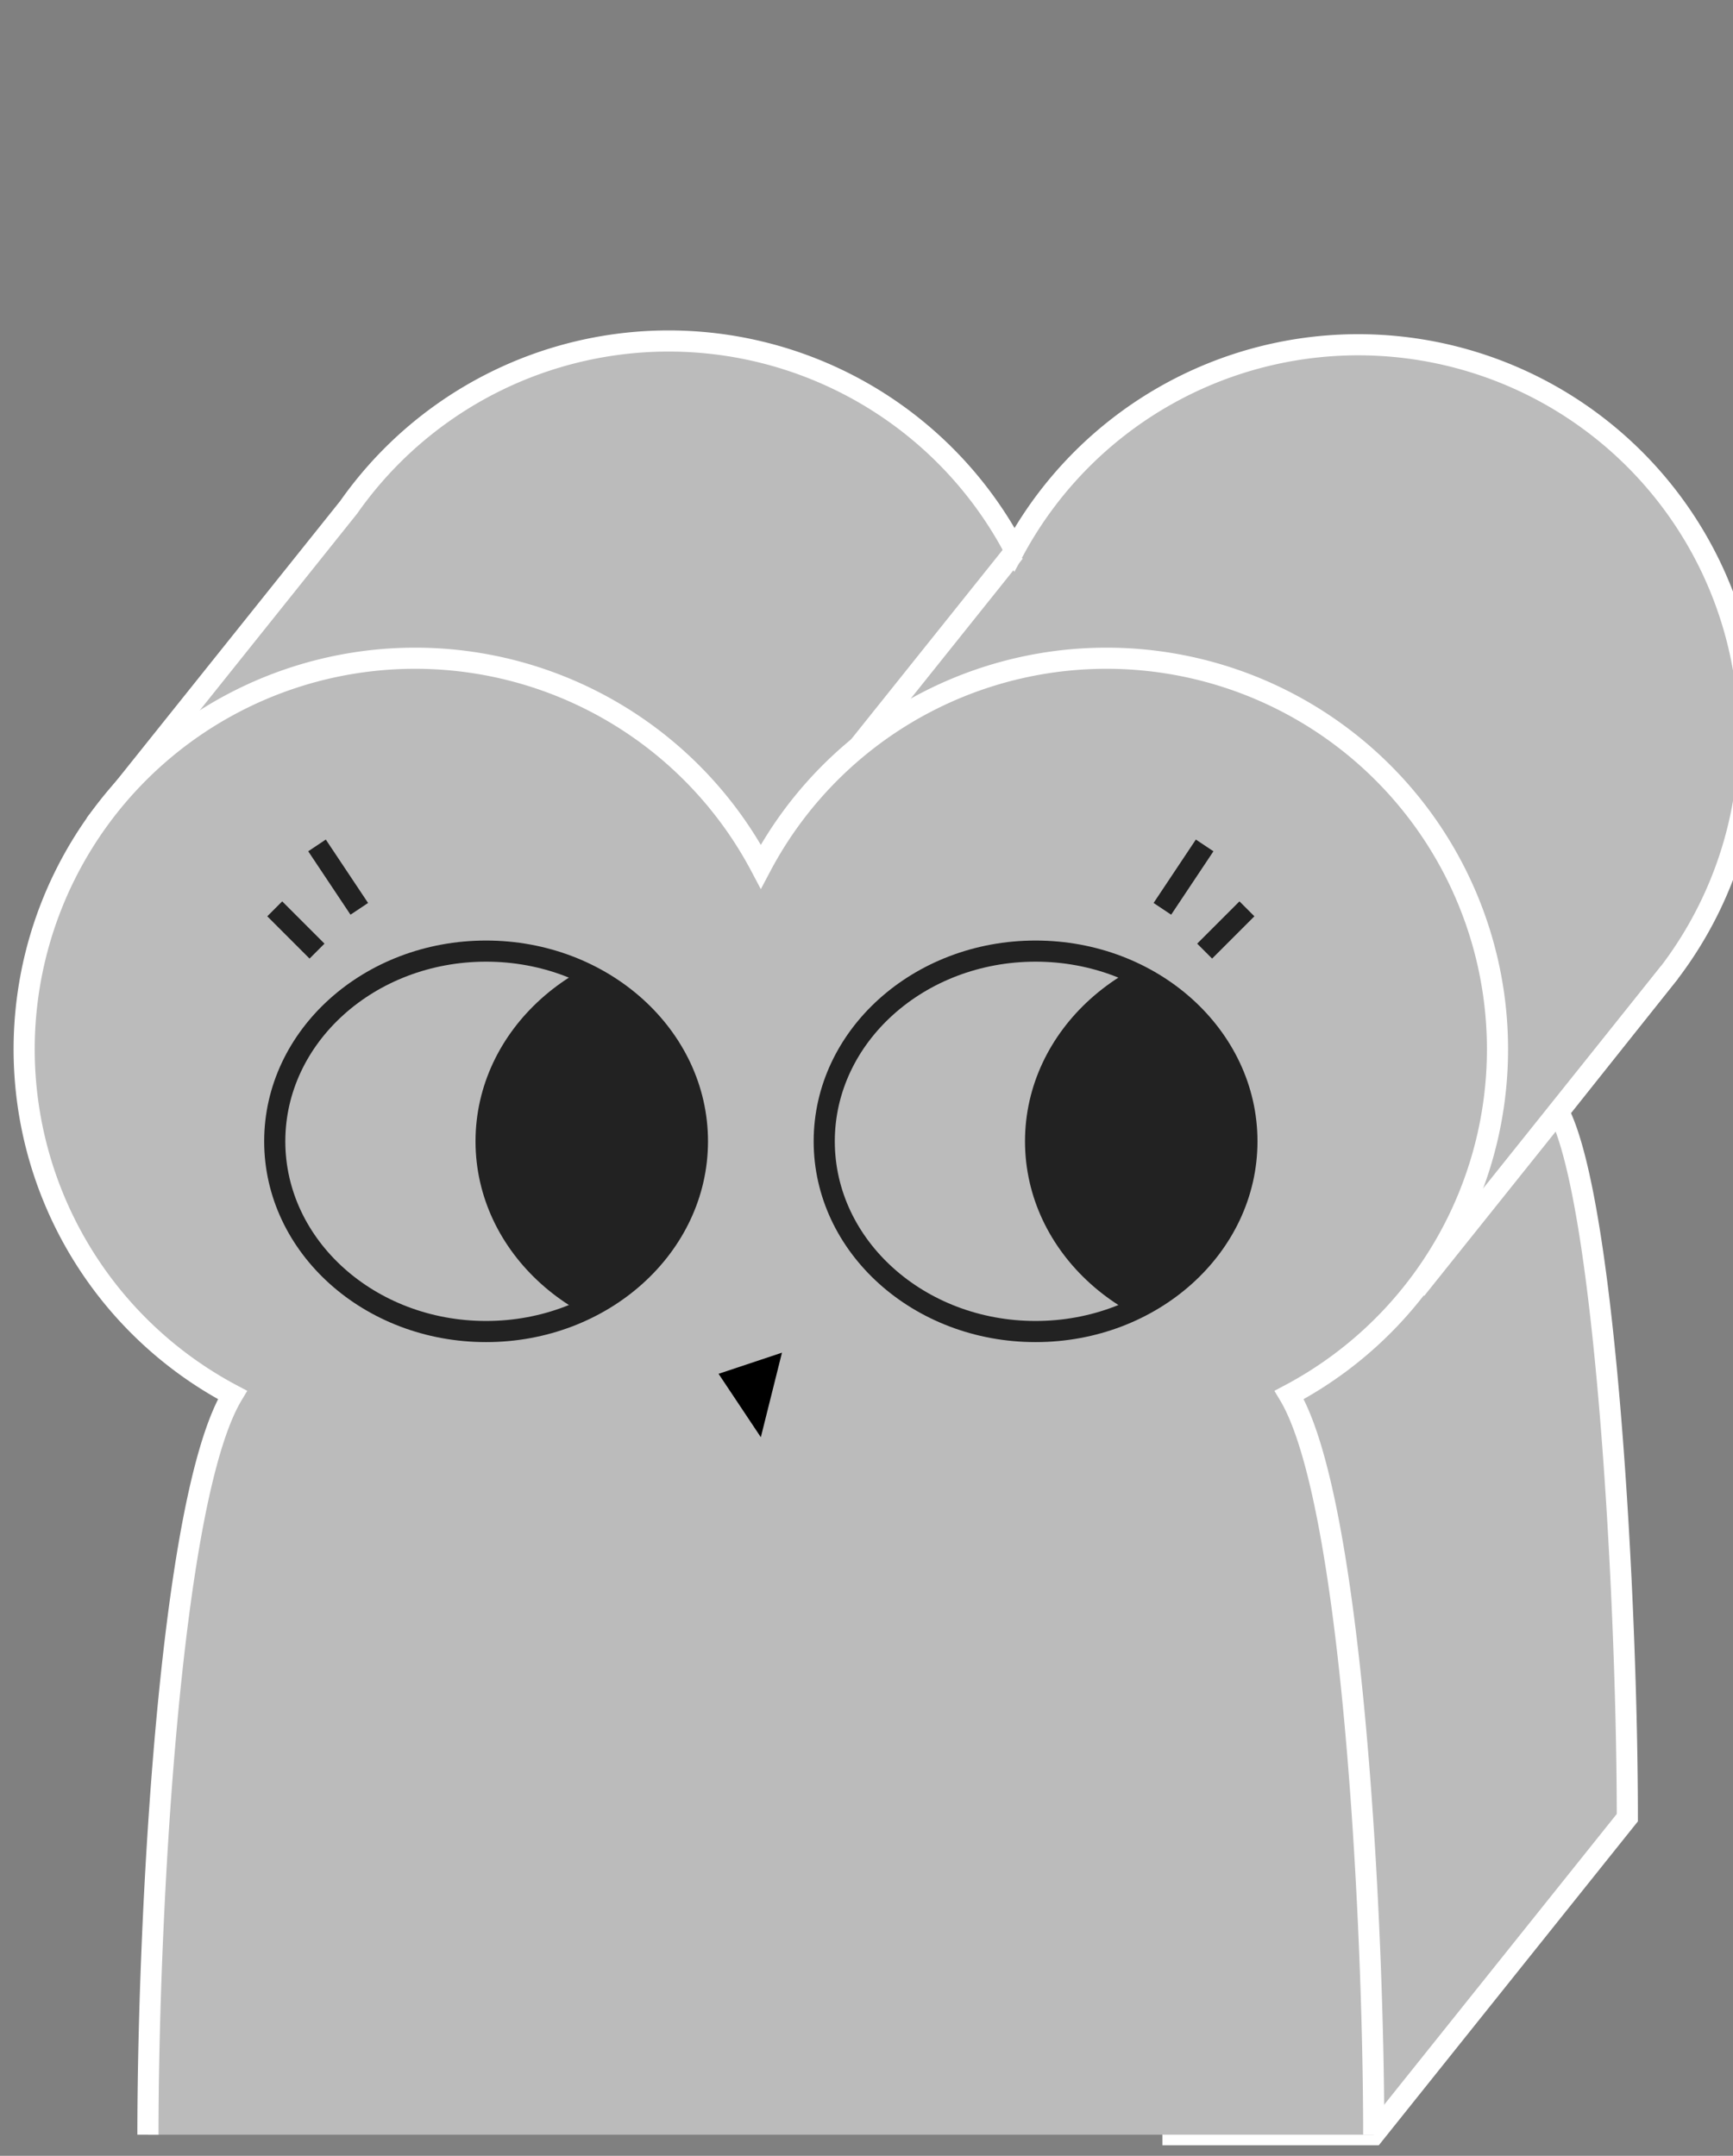
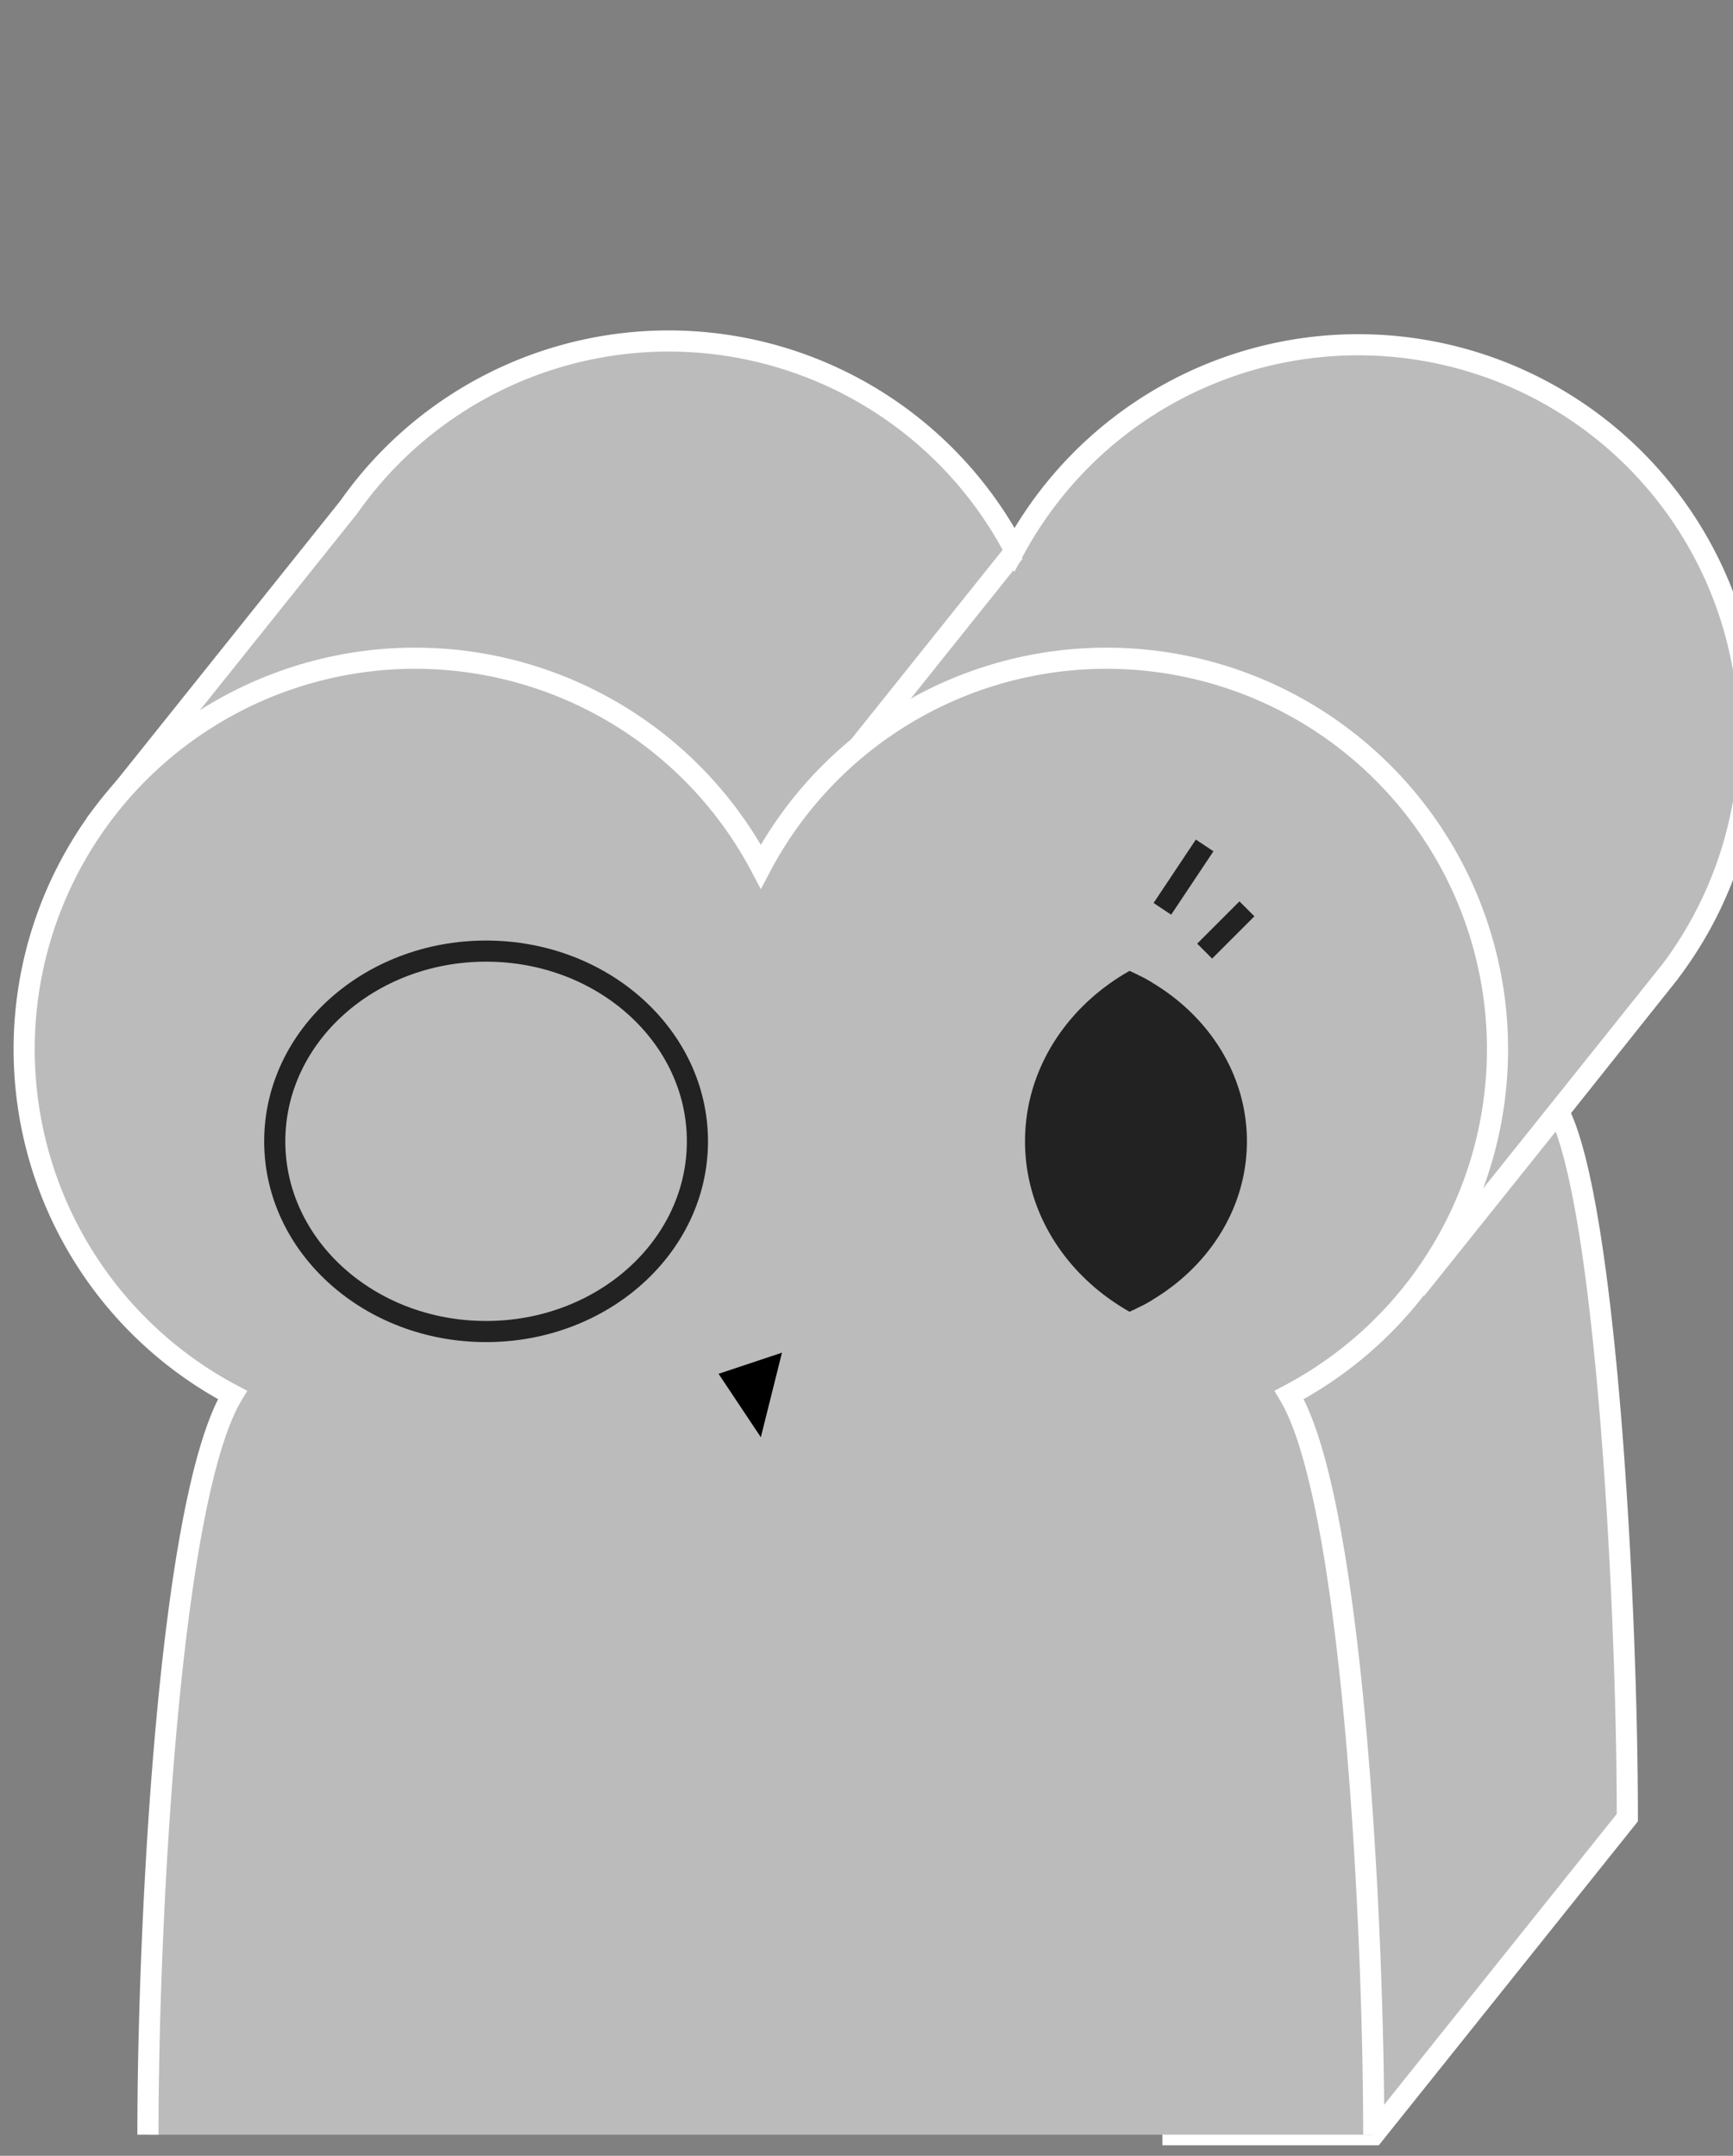
<svg xmlns="http://www.w3.org/2000/svg" viewBox="-1 -1 82 102">
  <rect x="-1" y="-1" width="82" height="102" fill="#808080" stroke="none" />
  <path d="M 3.5,38      L 15.5,23      A 18.5 18.5 0 0 1 47,25      A 18.5 18.5 0 1 1 78,45      L 72.75,51.6      C 75,56 76,75 76,85      l -12,15 h -10" fill="#BBB" stroke="white" />
  <path d="M 35,40.12 l 12,-15" fill="none" stroke="white" />
  <path d="M 66,60 l 12,-15" fill="none" stroke="white" />
  <path d="M 6,100      C 6,90 7,70 10,65      A 18.5 18.5 0 1 1 35,40      A 18.5 18.5 0 1 1 60,65      C 63,70 64,90 64,100" fill="#BBB" stroke="white" />
  <ellipse cx="22" cy="53" rx="10" ry="9" fill="none" stroke="#222" />
  <clipPath id="left-outer-eye">
    <ellipse cx="22" cy="53" rx="10" ry="9" />
  </clipPath>
-   <ellipse clip-path="url(#left-outer-eye)" cx="32" cy="53" rx="10" ry="9" fill="#222" stroke="#222" />
-   <path d="M 16,42 L 14,39" fill="none" stroke="#222" />
-   <path d="M 14,44 L 12,42" fill="none" stroke="#222" />
-   <ellipse cx="48" cy="53" rx="10" ry="9" fill="none" stroke="#222" />
  <clipPath id="right-outer-eye">
    <ellipse cx="48" cy="53" rx="10" ry="9" />
  </clipPath>
  <ellipse clip-path="url(#right-outer-eye)" cx="58" cy="53" rx="10" ry="9" fill="#222" stroke="#222" />
  <path d="M 54,42 L 56,39" fill="none" stroke="#222" />
  <path d="M 56,44 L 58,42" fill="none" stroke="#222" />
  <polygon points="33,64 36,63 35,67" />
</svg>